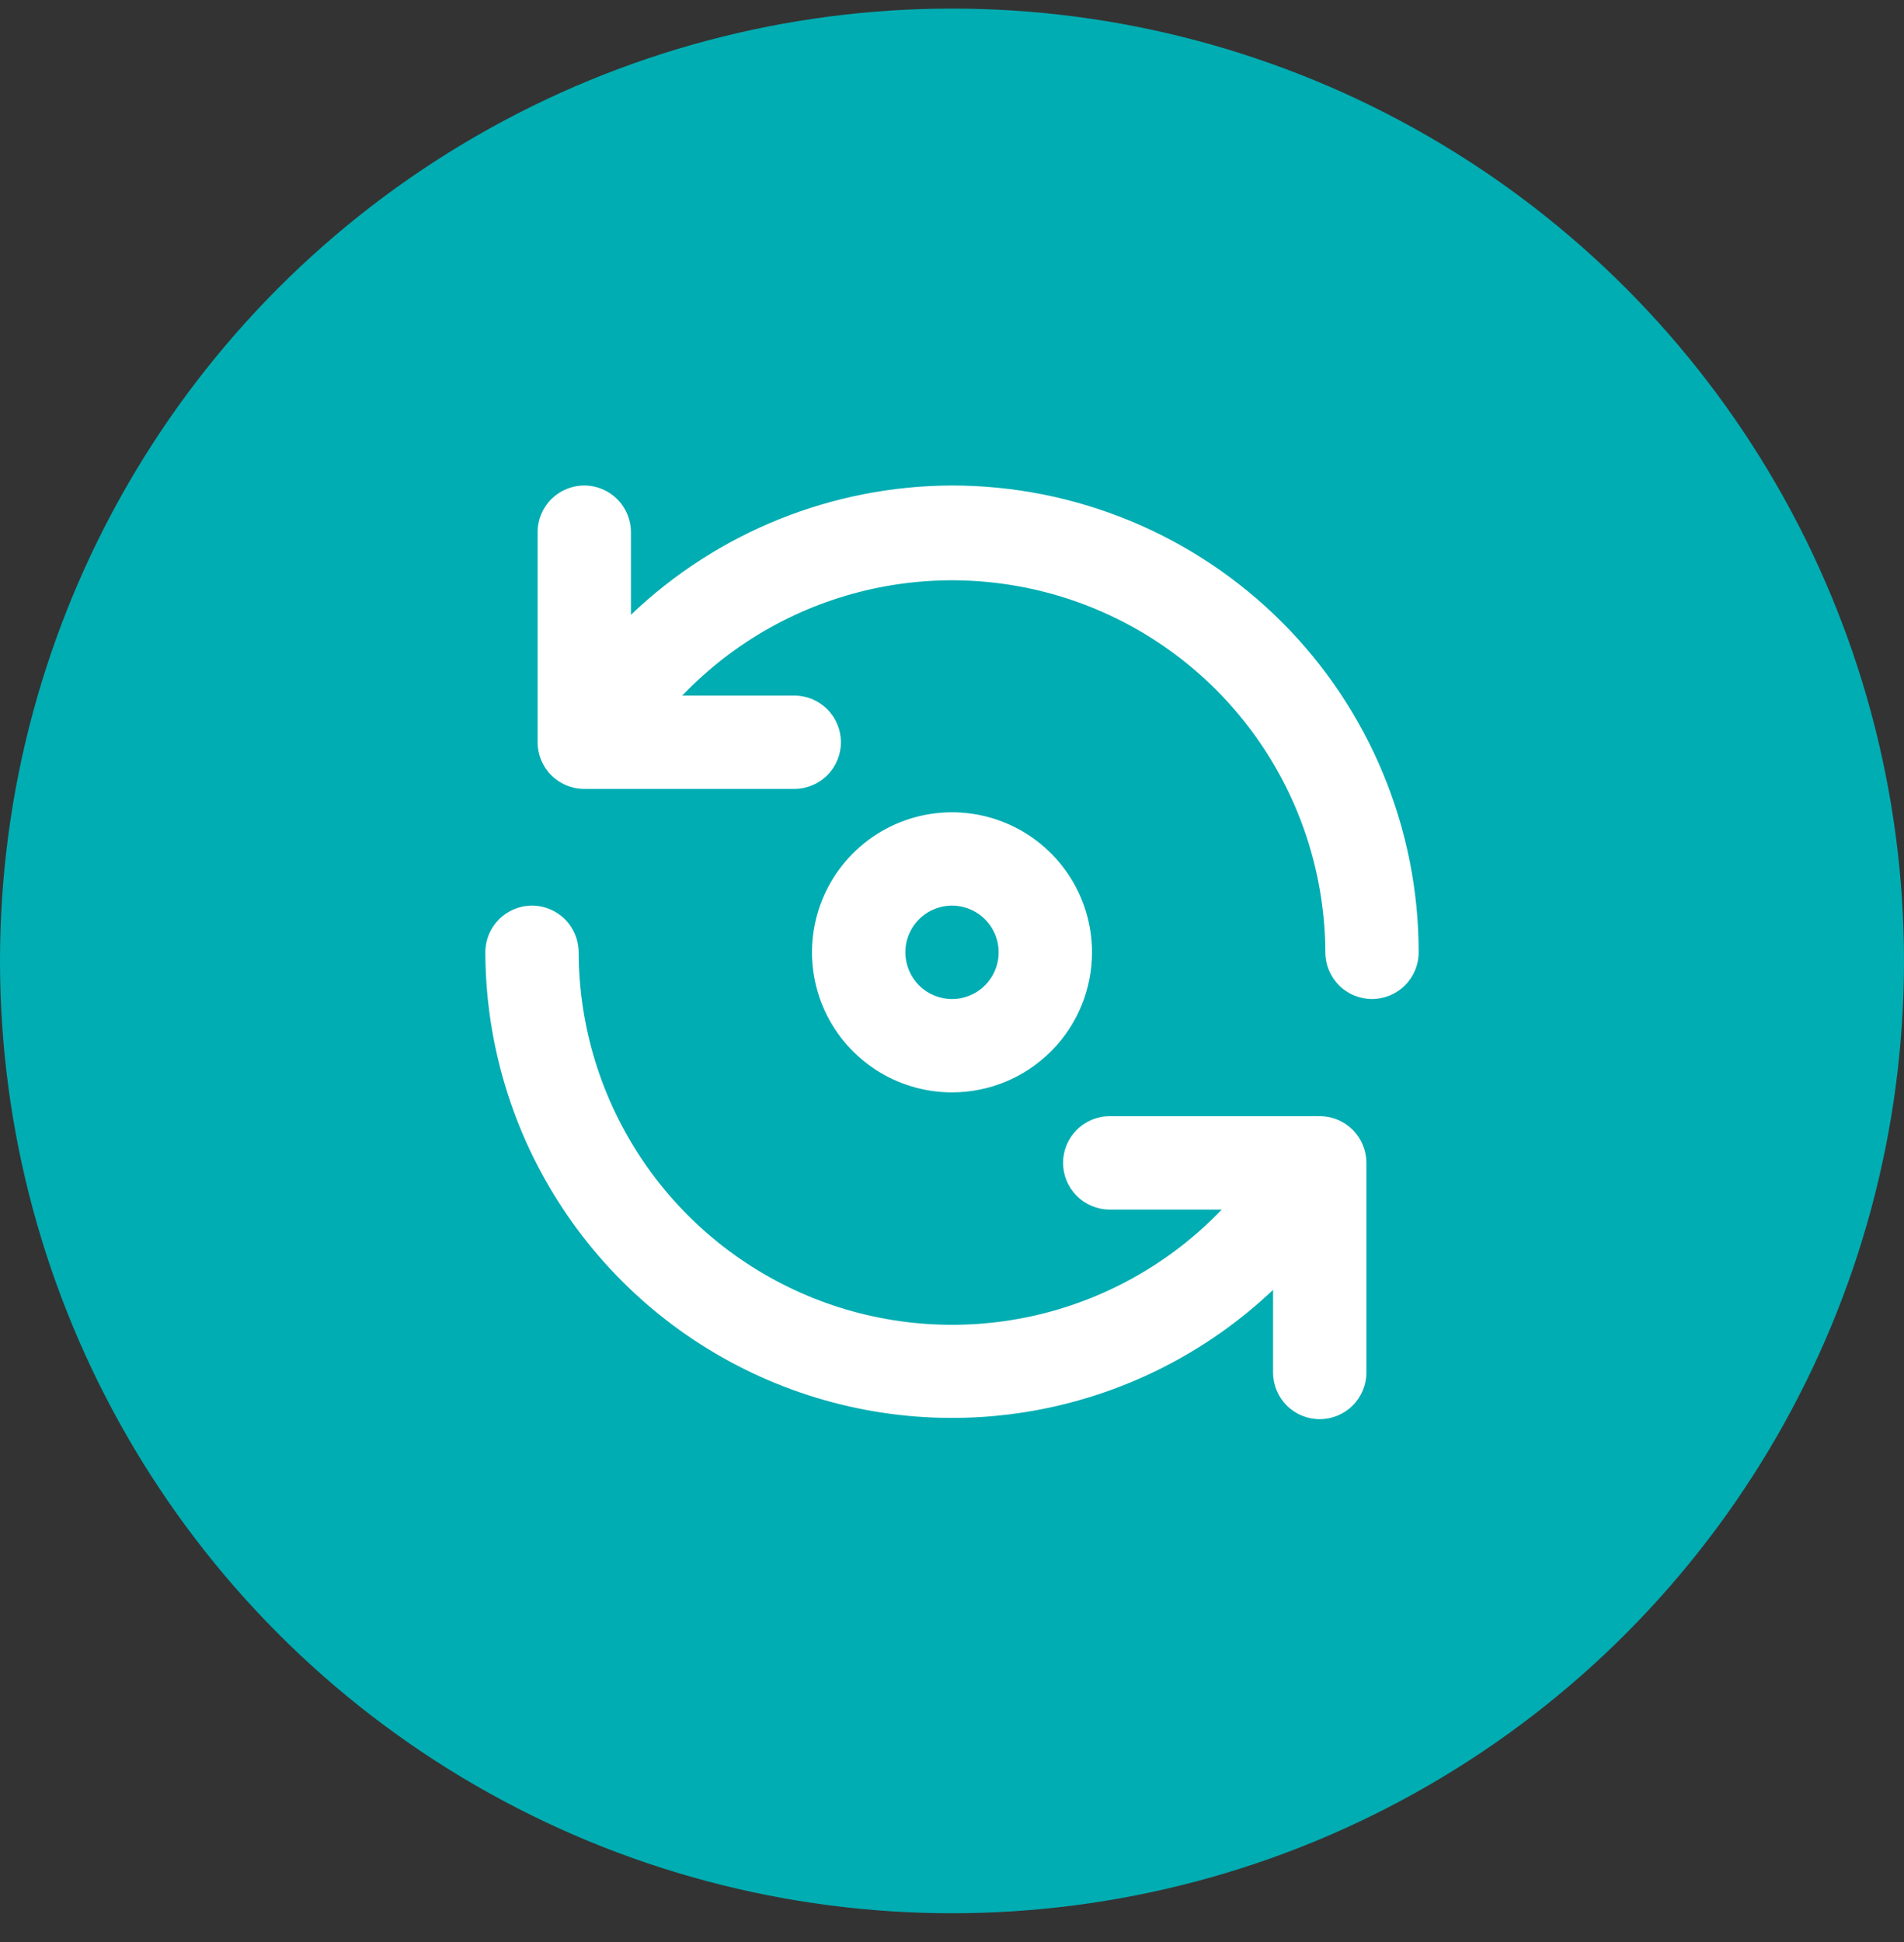
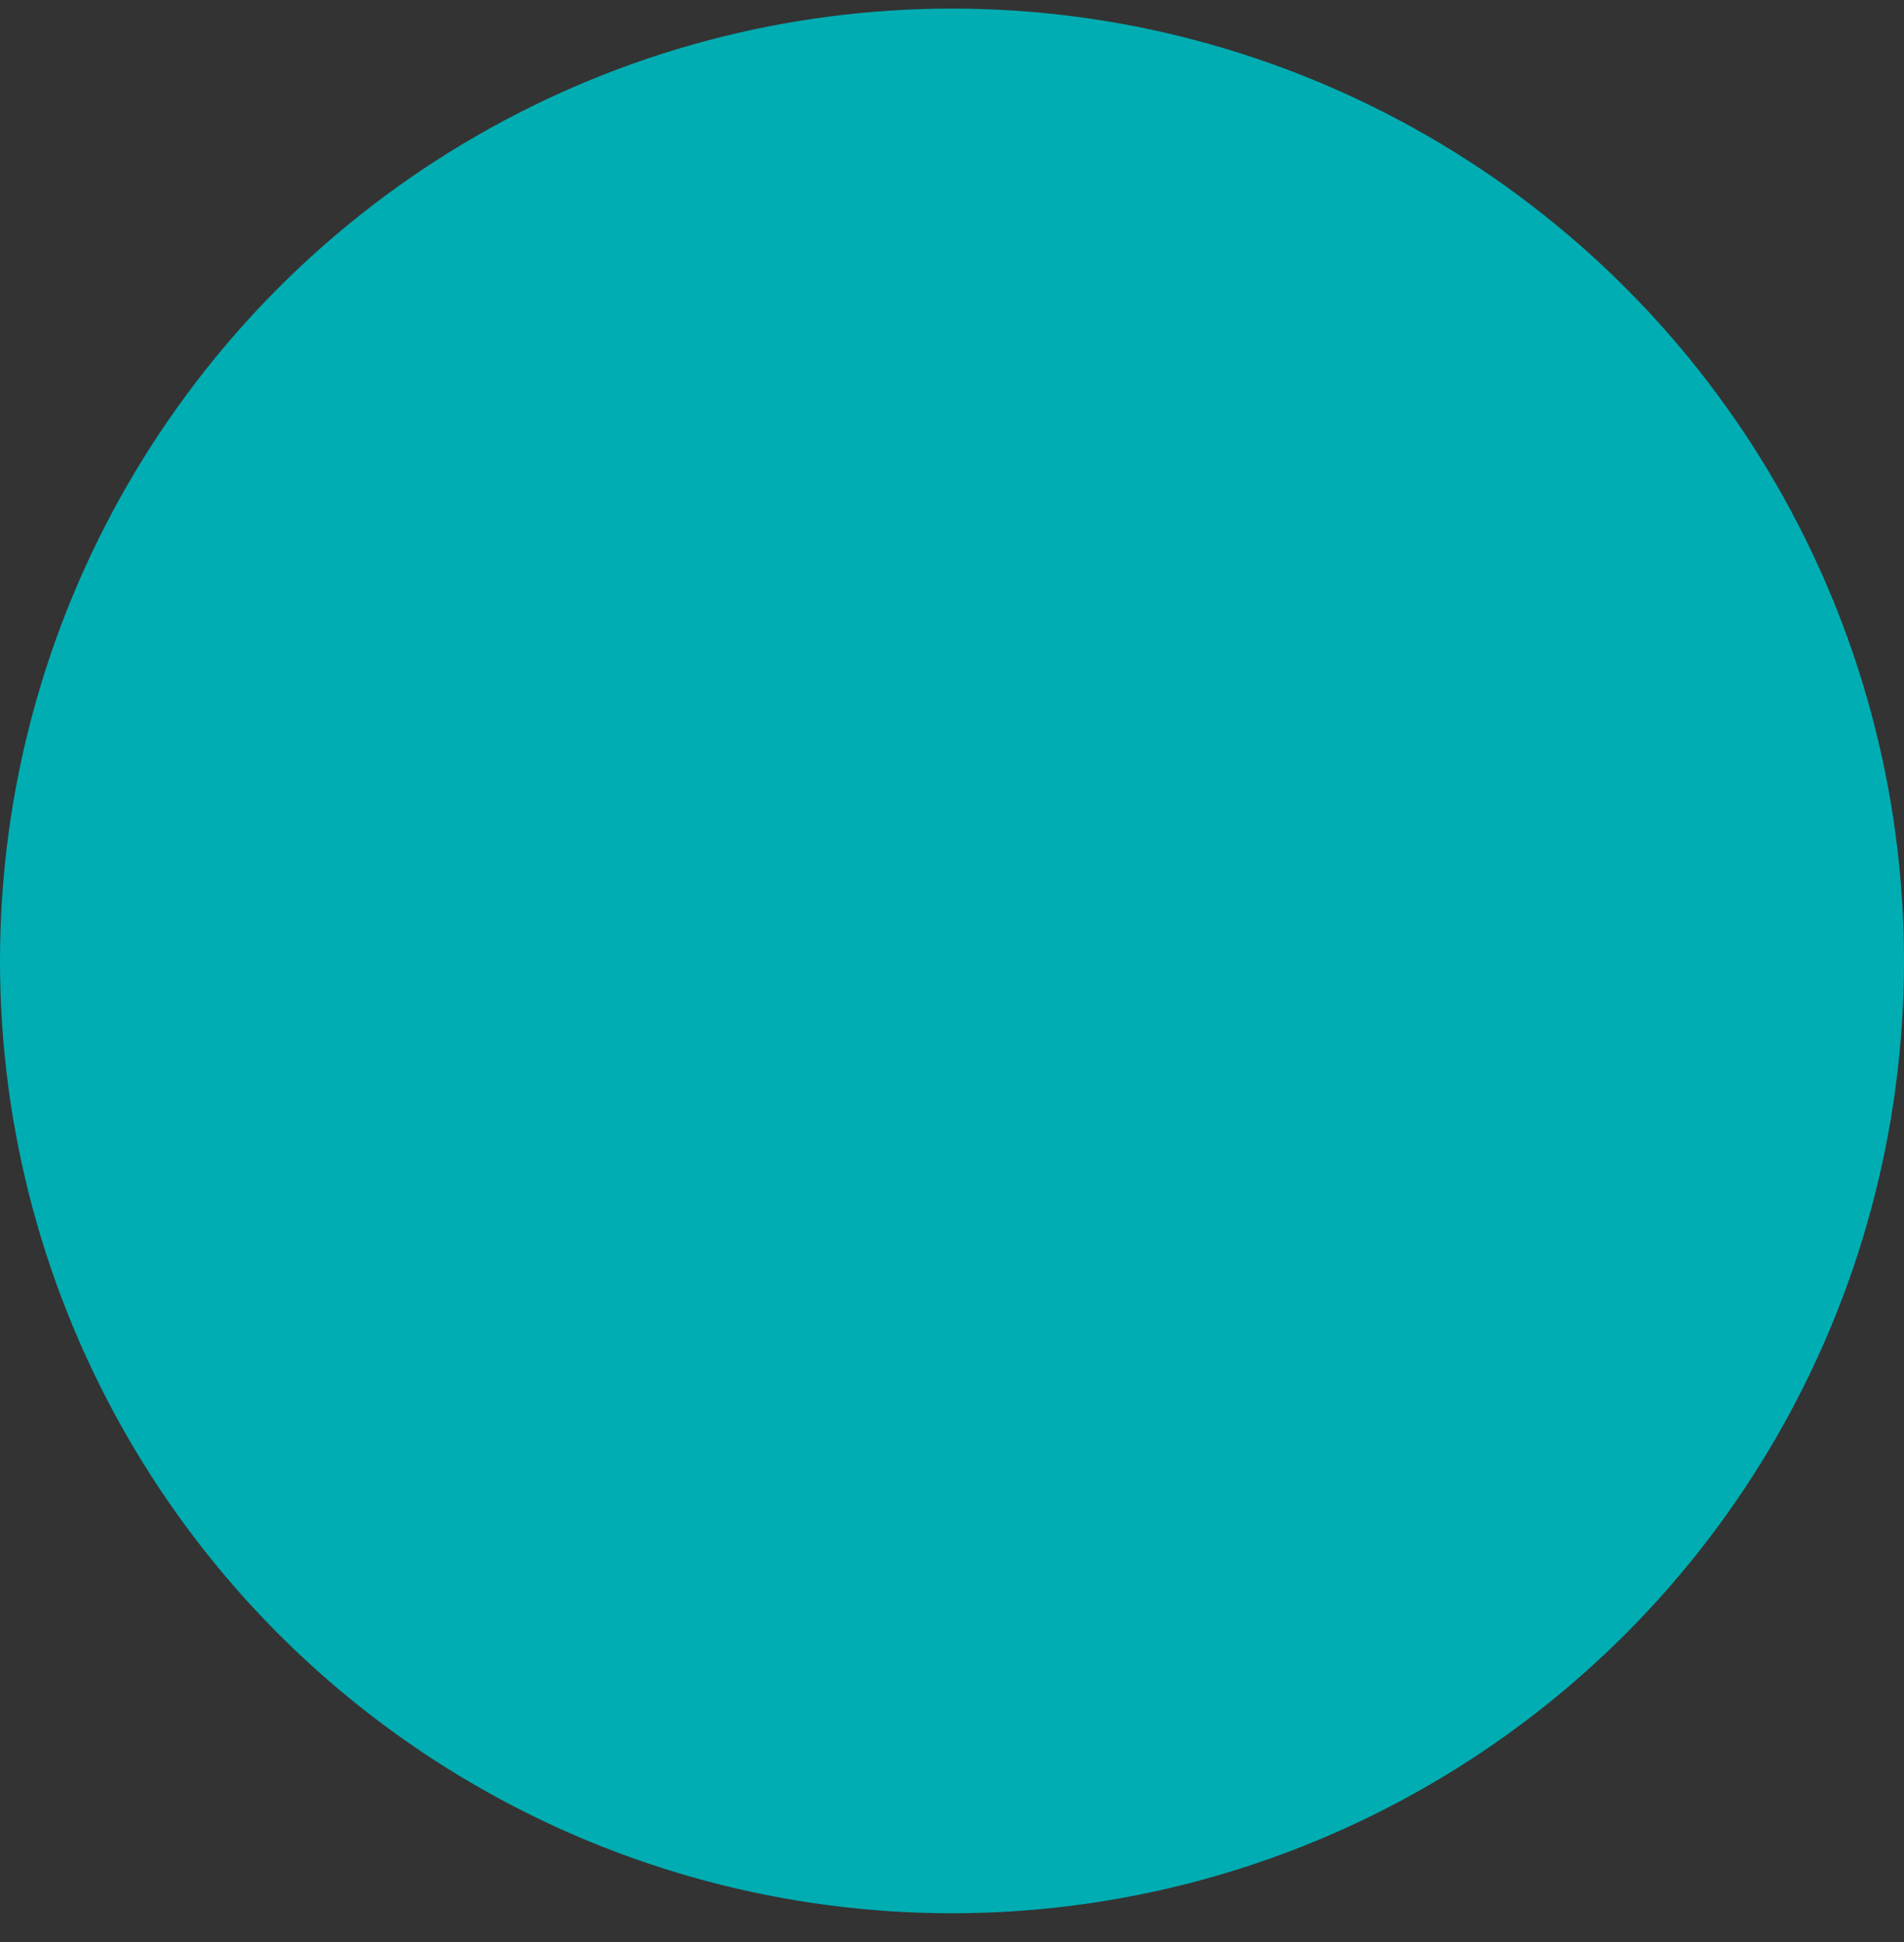
<svg xmlns="http://www.w3.org/2000/svg" width="51" height="52" viewBox="0 0 51 52" fill="none">
  <rect x="0" y="0" width="51" height="52" fill="#333333" stroke="none" />
  <g id="icon">
    <circle id="Ellipse 13" cx="25.5" cy="25.73" r="25.5" fill="#00ADB2" />
-     <path id="Vector" d="M35.388 29.887H29.725C29.393 29.887 29.076 30.019 28.841 30.254C28.607 30.488 28.475 30.806 28.475 31.137C28.475 31.469 28.607 31.787 28.841 32.021C29.076 32.256 29.393 32.388 29.725 32.388H32.725C31.346 33.828 29.568 34.824 27.619 35.247C25.67 35.669 23.639 35.499 21.787 34.759C19.935 34.019 18.347 32.741 17.227 31.091C16.107 29.442 15.505 27.494 15.5 25.5C15.5 25.169 15.368 24.851 15.134 24.616C14.899 24.382 14.582 24.25 14.25 24.25C13.918 24.25 13.601 24.382 13.366 24.616C13.132 24.851 13 25.169 13 25.5C13.007 27.941 13.728 30.327 15.075 32.362C16.421 34.398 18.335 35.995 20.578 36.956C22.822 37.918 25.298 38.201 27.701 37.771C30.104 37.341 32.328 36.217 34.1 34.538V36.75C34.1 37.081 34.232 37.4 34.466 37.634C34.7 37.868 35.019 38 35.35 38C35.681 38 35.999 37.868 36.234 37.634C36.468 37.4 36.6 37.081 36.6 36.75V31.125C36.597 30.802 36.469 30.493 36.243 30.262C36.017 30.031 35.71 29.897 35.388 29.887ZM29.25 25.5C29.25 24.758 29.03 24.033 28.618 23.417C28.206 22.8 27.62 22.319 26.935 22.035C26.25 21.752 25.496 21.677 24.768 21.822C24.041 21.967 23.373 22.324 22.848 22.848C22.324 23.373 21.967 24.041 21.822 24.768C21.677 25.496 21.752 26.25 22.035 26.935C22.319 27.62 22.8 28.206 23.417 28.618C24.033 29.03 24.758 29.25 25.5 29.25C26.495 29.25 27.448 28.855 28.152 28.152C28.855 27.448 29.25 26.495 29.25 25.5ZM24.25 25.5C24.25 25.253 24.323 25.011 24.461 24.805C24.598 24.6 24.793 24.44 25.022 24.345C25.25 24.25 25.501 24.226 25.744 24.274C25.986 24.322 26.209 24.441 26.384 24.616C26.559 24.791 26.678 25.014 26.726 25.256C26.774 25.499 26.75 25.75 26.655 25.978C26.56 26.207 26.4 26.402 26.195 26.539C25.989 26.677 25.747 26.75 25.5 26.75C25.169 26.75 24.851 26.618 24.616 26.384C24.382 26.149 24.25 25.831 24.25 25.5ZM25.5 13C22.296 13.009 19.217 14.249 16.9 16.462V14.25C16.9 13.918 16.768 13.601 16.534 13.366C16.299 13.132 15.982 13 15.65 13C15.319 13 15.001 13.132 14.766 13.366C14.532 13.601 14.4 13.918 14.4 14.25V19.875C14.4 20.206 14.532 20.524 14.766 20.759C15.001 20.993 15.319 21.125 15.65 21.125H21.275C21.607 21.125 21.924 20.993 22.159 20.759C22.393 20.524 22.525 20.206 22.525 19.875C22.525 19.544 22.393 19.226 22.159 18.991C21.924 18.757 21.607 18.625 21.275 18.625H18.275C19.653 17.185 21.43 16.189 23.378 15.766C25.326 15.343 27.356 15.512 29.207 16.251C31.058 16.99 32.647 18.265 33.768 19.913C34.889 21.561 35.492 23.507 35.5 25.5C35.5 25.831 35.632 26.149 35.866 26.384C36.1 26.618 36.419 26.75 36.75 26.75C37.081 26.75 37.4 26.618 37.634 26.384C37.868 26.149 38 25.831 38 25.5C38 23.858 37.677 22.233 37.048 20.716C36.42 19.2 35.5 17.822 34.339 16.661C33.178 15.5 31.8 14.58 30.284 13.951C28.767 13.323 27.142 13 25.5 13Z" fill="white" />
  </g>
</svg>